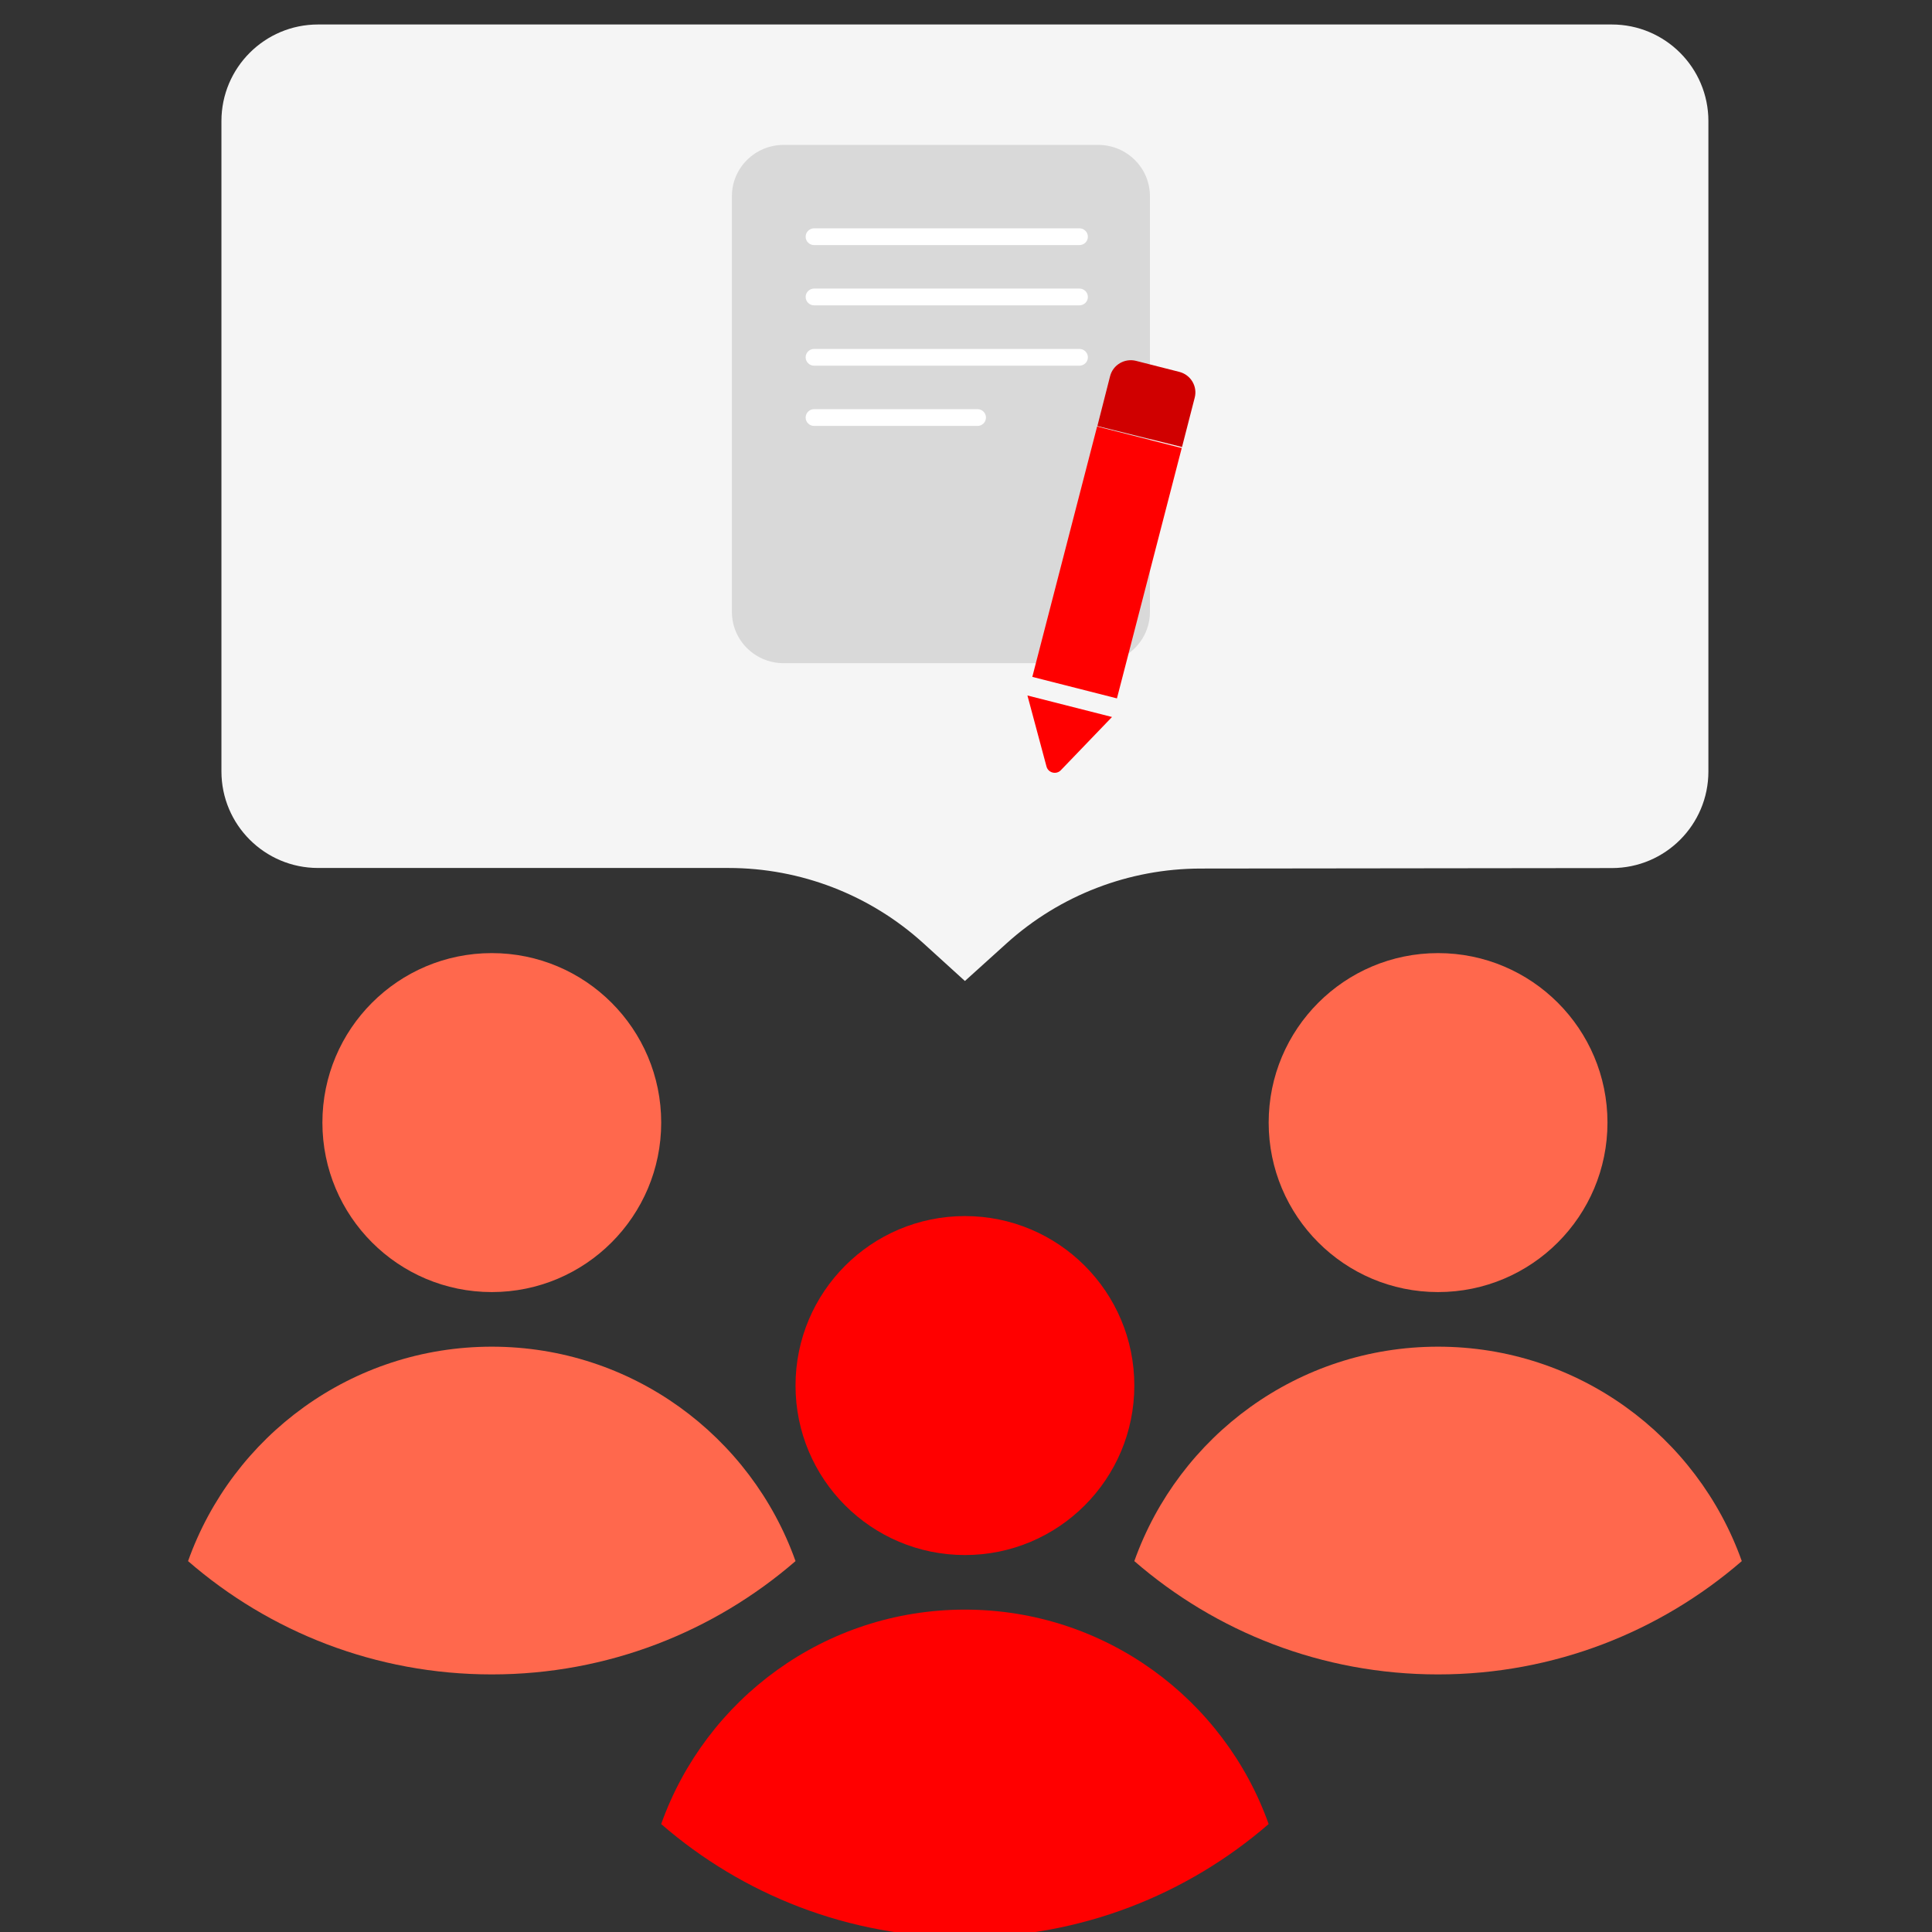
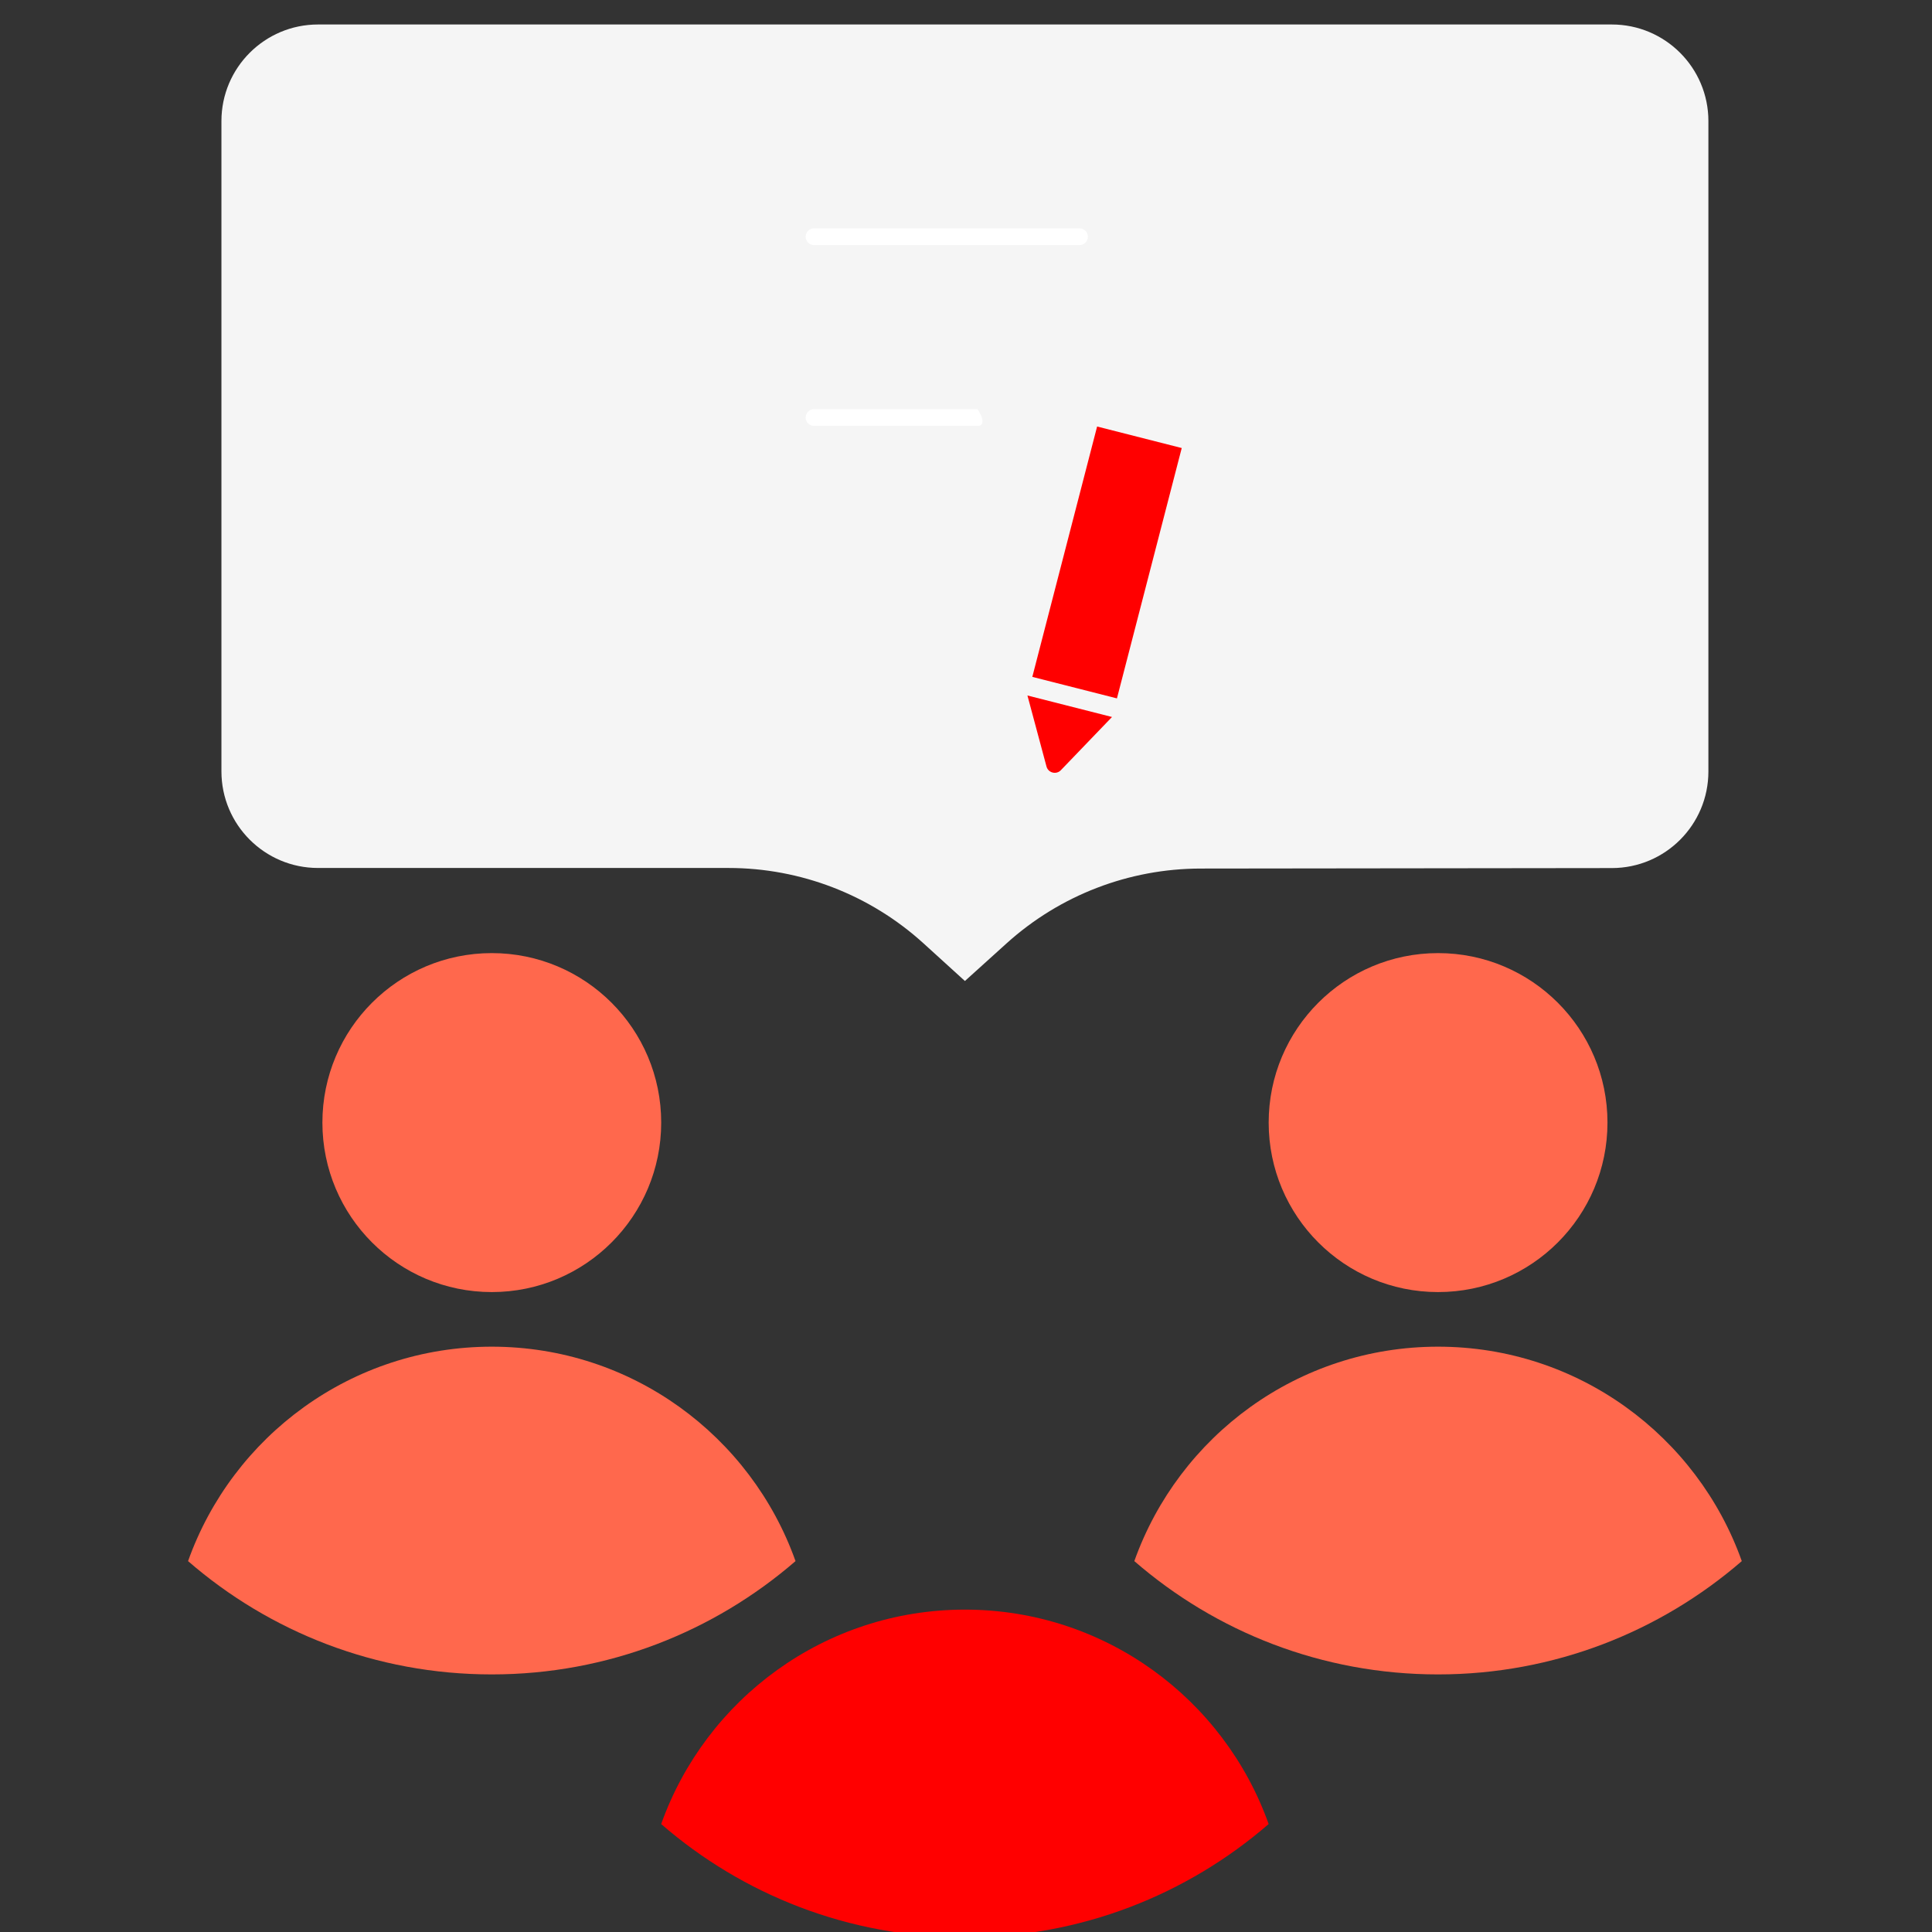
<svg xmlns="http://www.w3.org/2000/svg" width="80" height="80" viewBox="0 0 80 80" fill="none">
  <rect x="0" y="0" width="80" height="80" fill="#333333" stroke="none" />
  <g clip-path="url(#clip0_3412_458)">
    <path d="M20.364 53.502C24.238 53.502 27.379 50.36 27.379 46.484C27.379 42.608 24.238 39.466 20.364 39.466C16.49 39.466 13.35 42.608 13.35 46.484C13.35 50.36 16.49 53.502 20.364 53.502Z" fill="#FF684D" />
    <path d="M20.364 55.763C14.564 55.763 9.629 59.466 7.787 64.642C11.157 67.567 15.552 69.334 20.364 69.334C25.177 69.334 29.571 67.558 32.941 64.642C31.099 59.466 26.164 55.763 20.364 55.763Z" fill="#FF684D" />
    <path d="M59.547 53.502C63.421 53.502 66.562 50.36 66.562 46.484C66.562 42.608 63.421 39.466 59.547 39.466C55.673 39.466 52.533 42.608 52.533 46.484C52.533 50.36 55.673 53.502 59.547 53.502Z" fill="#FF684D" />
    <path d="M59.547 55.763C53.748 55.763 48.812 59.466 46.97 64.642C50.34 67.567 54.735 69.334 59.547 69.334C64.36 69.334 68.754 67.558 72.124 64.642C70.283 59.466 65.347 55.763 59.547 55.763Z" fill="#FF684D" />
-     <path d="M39.956 64.391C43.83 64.391 46.97 61.249 46.97 57.373C46.97 53.497 43.83 50.355 39.956 50.355C36.081 50.355 32.941 53.497 32.941 57.373C32.941 61.249 36.081 64.391 39.956 64.391Z" fill="#FF0000" />
    <path d="M39.955 66.651C34.156 66.651 29.22 70.355 27.378 75.53C30.748 78.455 35.143 80.222 39.955 80.222C44.768 80.222 49.163 78.446 52.532 75.53C50.691 70.355 45.755 66.651 39.955 66.651Z" fill="#FF0000" />
    <path d="M66.741 1.014H13.169C10.96 1.014 9.169 2.805 9.169 5.014V31.941C9.169 34.15 10.96 35.941 13.169 35.941H30.167C33.152 35.941 36.03 37.053 38.239 39.061L39.955 40.621L41.683 39.06C43.885 37.071 46.746 35.968 49.714 35.965L66.745 35.945C68.953 35.943 70.741 34.153 70.741 31.945V5.014C70.741 2.805 68.95 1.014 66.741 1.014Z" fill="#F5F5F5" />
-     <path d="M45.474 6H32.449C31.266 6 30.307 6.951 30.307 8.123V25.338C30.307 26.511 31.266 27.461 32.449 27.461H45.474C46.657 27.461 47.616 26.511 47.616 25.338V8.123C47.616 6.951 46.657 6 45.474 6Z" fill="#D9D9D9" />
    <path d="M44.696 10.149H33.711C33.518 10.149 33.36 9.993 33.36 9.802C33.36 9.61 33.518 9.454 33.711 9.454H44.696C44.889 9.454 45.047 9.61 45.047 9.802C45.047 9.993 44.889 10.149 44.696 10.149Z" fill="white" />
-     <path d="M44.696 12.644H33.711C33.518 12.644 33.36 12.488 33.36 12.296C33.36 12.105 33.518 11.949 33.711 11.949H44.696C44.889 11.949 45.047 12.105 45.047 12.296C45.047 12.488 44.889 12.644 44.696 12.644Z" fill="white" />
-     <path d="M44.696 15.143H33.711C33.518 15.143 33.36 14.986 33.36 14.795C33.36 14.604 33.518 14.448 33.711 14.448H44.696C44.889 14.448 45.047 14.604 45.047 14.795C45.047 14.986 44.889 15.143 44.696 15.143Z" fill="white" />
-     <path d="M40.476 17.637H33.711C33.518 17.637 33.36 17.481 33.36 17.29C33.36 17.099 33.518 16.942 33.711 16.942H40.476C40.669 16.942 40.827 17.099 40.827 17.29C40.827 17.481 40.669 17.637 40.476 17.637Z" fill="white" />
+     <path d="M40.476 17.637H33.711C33.518 17.637 33.36 17.481 33.36 17.29C33.36 17.099 33.518 16.942 33.711 16.942H40.476C40.827 17.481 40.669 17.637 40.476 17.637Z" fill="white" />
    <path d="M48.933 18.552L45.429 17.661L42.746 28.028L46.25 28.919L48.933 18.552Z" fill="#FF0000" />
-     <path d="M47.045 14.944L48.834 15.399C49.306 15.519 49.592 15.997 49.471 16.465L48.945 18.51L45.44 17.641L45.967 15.574C46.088 15.106 46.57 14.823 47.042 14.943L47.045 14.944Z" fill="#D00000" />
    <path d="M42.544 28.799L46.046 29.689L43.928 31.892C43.739 32.09 43.403 32.003 43.333 31.739L42.544 28.799V28.799Z" fill="#FF0000" />
  </g>
  <defs>
    <clipPath id="clip0_3412_458">
      <rect width="80" height="80" fill="white" />
    </clipPath>
  </defs>
</svg>